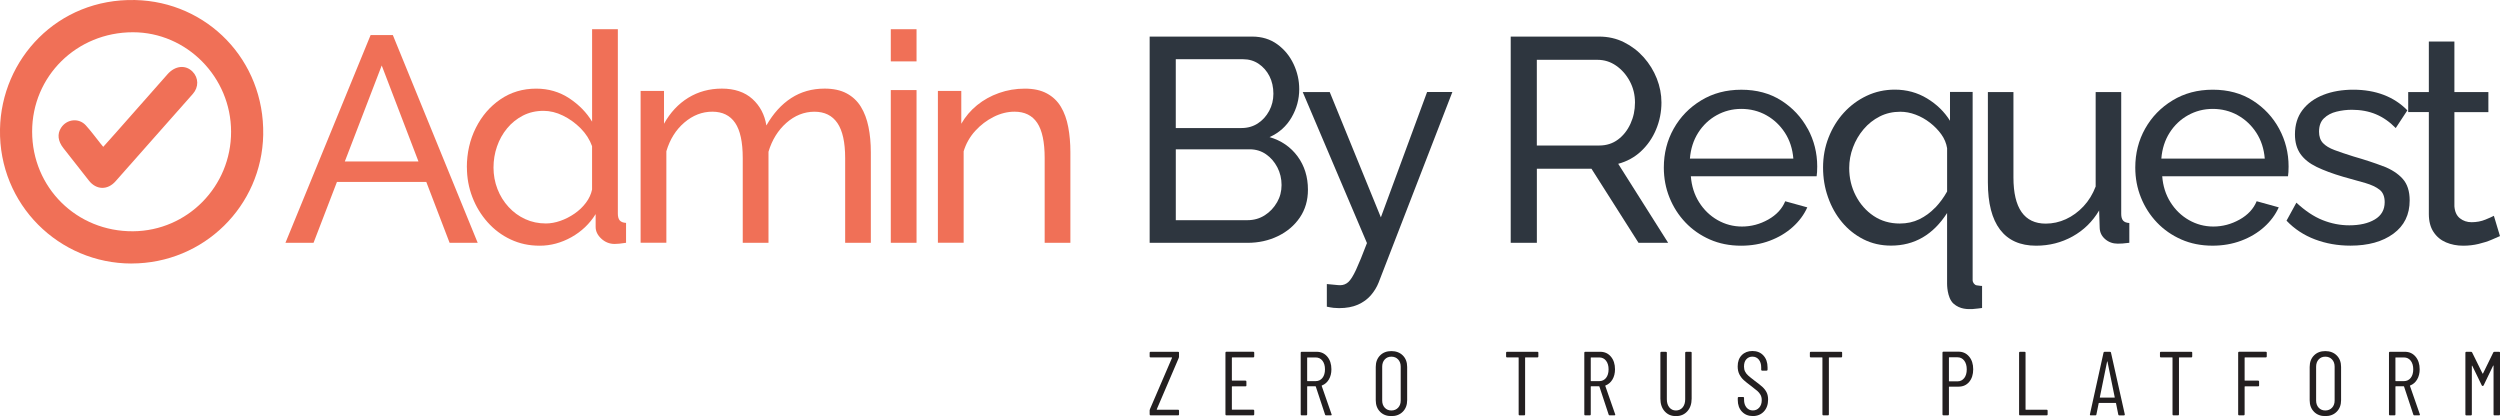
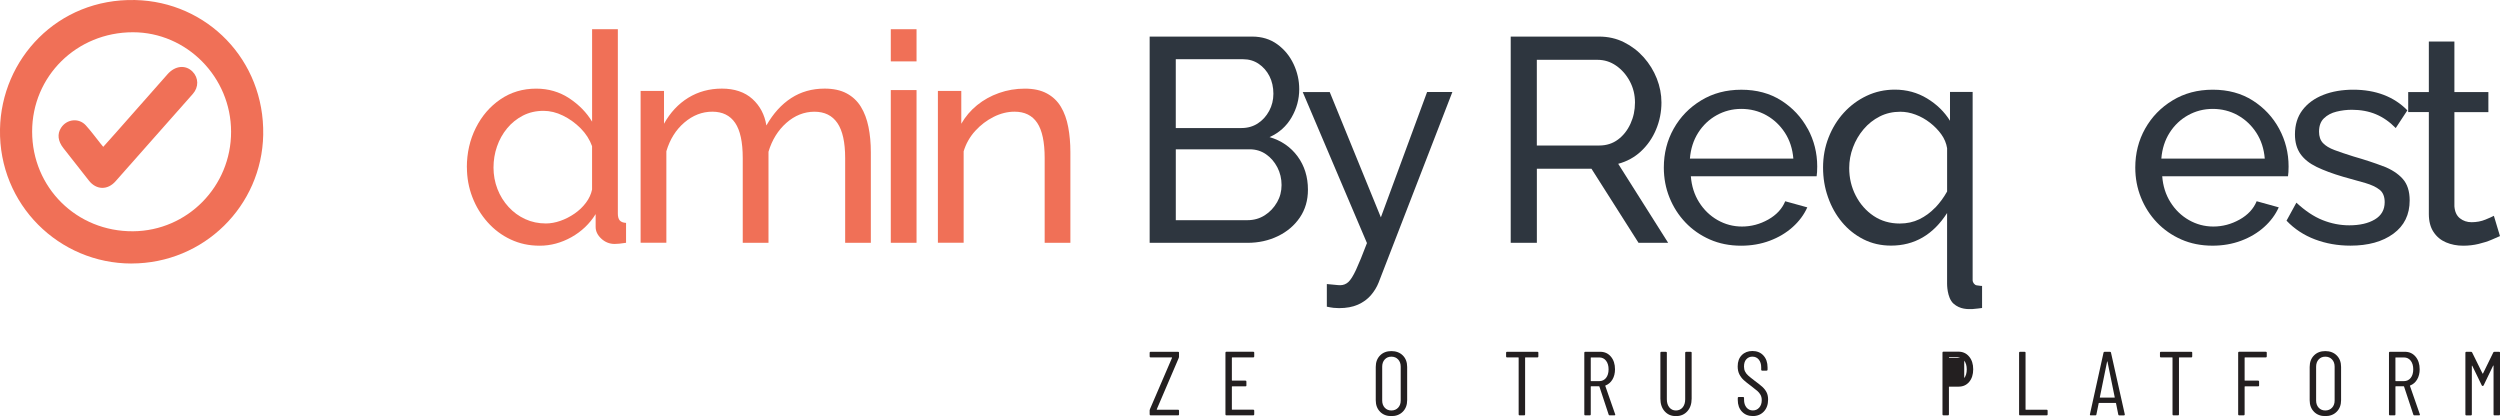
<svg xmlns="http://www.w3.org/2000/svg" id="Layer_1" data-name="Layer 1" viewBox="0 0 798.22 132.85">
  <defs>
    <style>
      .cls-1 {
        fill: #2e363f;
      }

      .cls-2 {
        fill: #231f20;
      }

      .cls-3 {
        fill: #f07057;
      }
    </style>
  </defs>
  <g>
    <g>
      <path class="cls-1" d="M405.37,43.77c3.03-1.36,5.36-3.45,7-6.26,1.64-2.81,2.46-5.83,2.46-9.04,0-2.78-.6-5.46-1.81-8.02-1.21-2.57-2.94-4.67-5.19-6.31-2.26-1.64-4.93-2.46-8.02-2.46h-32.74v65.85h31.25c3.52,0,6.75-.71,9.69-2.13,2.94-1.42,5.27-3.4,7-5.93,1.73-2.54,2.6-5.5,2.6-8.9,0-4.08-1.1-7.62-3.29-10.62-2.2-3-5.18-5.06-8.95-6.17ZM375.42,18.91h21.52c1.85,0,3.51.5,4.96,1.48,1.45.99,2.6,2.3,3.43,3.94.83,1.64,1.25,3.51,1.25,5.61,0,1.98-.45,3.8-1.35,5.47-.9,1.67-2.1,3-3.62,3.99-1.52.99-3.26,1.48-5.24,1.48h-20.96v-21.98ZM407.74,64.59c-.96,1.7-2.26,3.08-3.89,4.13-1.64,1.05-3.48,1.58-5.52,1.58h-22.91v-22.63h23.56c1.98,0,3.72.53,5.24,1.58,1.52,1.05,2.72,2.44,3.62,4.17.9,1.73,1.35,3.62,1.35,5.66s-.48,3.82-1.44,5.52Z" />
      <path class="cls-1" d="M440.89,69.39l-16.32-39.99h-8.62l20.5,48.21c-1.42,3.75-2.58,6.59-3.48,8.52-.9,1.94-1.72,3.24-2.46,3.92-.74.67-1.61,1.01-2.6,1.01-.43,0-1.05-.05-1.86-.14-.8-.09-1.61-.17-2.41-.23v7.23c.87.18,1.59.31,2.18.37.59.06,1.16.09,1.72.09,2.35,0,4.36-.37,6.03-1.11,1.67-.74,3.04-1.74,4.13-3,1.08-1.26,1.9-2.6,2.46-4.02l23.56-60.87h-8.07l-14.75,39.99Z" />
      <path class="cls-1" d="M523.94,48.31c2.07-1.92,3.68-4.23,4.82-6.96,1.14-2.72,1.72-5.59,1.72-8.62,0-2.6-.5-5.15-1.48-7.65-.99-2.5-2.38-4.76-4.17-6.77-1.79-2.01-3.9-3.62-6.31-4.82-2.41-1.21-5.07-1.81-7.98-1.81h-28.19v65.85h8.35v-23.65h17.44l15.02,23.65h9.46l-15.95-25.23c2.78-.74,5.21-2.07,7.28-3.99ZM510.63,46.46h-19.94v-27.36h19.38c2.16,0,4.14.62,5.93,1.86,1.79,1.24,3.25,2.89,4.36,4.96,1.11,2.07,1.67,4.34,1.67,6.82s-.48,4.67-1.44,6.77c-.96,2.1-2.29,3.79-3.99,5.05-1.7,1.27-3.69,1.9-5.98,1.9Z" />
      <path class="cls-1" d="M577.18,41.13c-2.01-3.72-4.82-6.72-8.44-9.03-3.62-2.3-7.87-3.45-12.75-3.45s-9.1,1.14-12.84,3.41c-3.74,2.27-6.66,5.28-8.76,9.02-2.1,3.74-3.15,7.88-3.15,12.43,0,3.38.6,6.57,1.81,9.57,1.21,3.01,2.91,5.66,5.1,7.96,2.19,2.3,4.79,4.11,7.79,5.43,3,1.32,6.32,1.98,9.97,1.98,3.28,0,6.32-.53,9.13-1.58,2.81-1.05,5.25-2.5,7.33-4.36,2.07-1.85,3.63-3.96,4.68-6.3l-7.05-1.95c-.99,2.41-2.8,4.36-5.42,5.84-2.63,1.48-5.43,2.23-8.39,2.23-2.78,0-5.38-.69-7.79-2.06-2.41-1.38-4.37-3.27-5.89-5.69-1.52-2.41-2.4-5.18-2.64-8.3h40.16c.06-.31.11-.75.14-1.34.03-.58.05-1.18.05-1.8,0-4.3-1.01-8.31-3.01-12.02ZM539.57,50.63c.25-3.12,1.13-5.87,2.64-8.25,1.51-2.38,3.48-4.25,5.89-5.59,2.41-1.34,5.04-2.02,7.88-2.02s5.57.67,7.98,2.02c2.41,1.35,4.39,3.21,5.94,5.59,1.54,2.38,2.44,5.13,2.69,8.25h-33.02Z" />
-       <path class="cls-1" d="M677.28,68.27V29.39h-8.16v30.16c-.93,2.45-2.23,4.57-3.89,6.34-1.67,1.78-3.54,3.14-5.61,4.09-2.07.95-4.22,1.42-6.45,1.42-3.4,0-5.97-1.23-7.7-3.68-1.73-2.46-2.6-6.14-2.6-11.06v-27.27h-8.16v28.86c0,6.64,1.3,11.67,3.89,15.08,2.6,3.41,6.43,5.12,11.5,5.12,4.2,0,8.08-.98,11.64-2.95,3.55-1.97,6.38-4.74,8.49-8.3l.18,5.62c.06,1.41.65,2.6,1.76,3.55,1.11.95,2.44,1.43,3.99,1.43.5,0,1.01-.02,1.53-.05.52-.03,1.25-.11,2.18-.23v-6.31c-.93-.06-1.59-.32-1.99-.78-.4-.46-.6-1.18-.6-2.17Z" />
      <path class="cls-1" d="M715.08,70.1c-2.63,1.48-5.43,2.23-8.39,2.23-2.78,0-5.38-.69-7.79-2.06-2.41-1.38-4.37-3.27-5.89-5.69-1.52-2.41-2.4-5.18-2.64-8.3h40.16c.06-.31.11-.75.14-1.34.03-.58.05-1.18.05-1.8,0-4.3-1.01-8.31-3.01-12.02-2.01-3.72-4.82-6.72-8.44-9.03-3.62-2.3-7.87-3.45-12.75-3.45s-9.1,1.14-12.84,3.41c-3.74,2.27-6.66,5.28-8.76,9.02-2.1,3.74-3.15,7.88-3.15,12.43,0,3.38.6,6.57,1.81,9.57,1.21,3.01,2.91,5.66,5.1,7.96,2.19,2.3,4.79,4.11,7.79,5.43,3,1.32,6.32,1.98,9.97,1.98,3.28,0,6.32-.53,9.13-1.58,2.81-1.05,5.25-2.5,7.33-4.36,2.07-1.85,3.63-3.96,4.68-6.3l-7.05-1.95c-.99,2.41-2.8,4.36-5.42,5.84ZM692.73,42.38c1.51-2.38,3.48-4.25,5.89-5.59,2.41-1.34,5.04-2.02,7.88-2.02s5.57.67,7.98,2.02c2.41,1.35,4.39,3.21,5.94,5.59,1.54,2.38,2.44,5.13,2.69,8.25h-33.02c.25-3.12,1.13-5.87,2.64-8.25Z" />
      <path class="cls-1" d="M760.89,53.07c-2.69-1.04-5.86-2.08-9.51-3.13-2.35-.74-4.35-1.41-5.98-2.02-1.64-.61-2.87-1.36-3.71-2.25-.83-.89-1.25-2.1-1.25-3.63,0-1.84.52-3.27,1.58-4.28,1.05-1.01,2.38-1.72,3.99-2.11,1.61-.4,3.25-.6,4.91-.6,2.84,0,5.41.48,7.7,1.44,2.29.96,4.39,2.43,6.31,4.4l3.71-5.66c-2.1-2.16-4.61-3.8-7.51-4.92-2.91-1.11-6.15-1.67-9.74-1.67s-6.79.55-9.6,1.66c-2.81,1.11-5.03,2.72-6.63,4.83-1.61,2.12-2.41,4.71-2.41,7.78,0,2.52.59,4.6,1.76,6.26,1.17,1.66,2.91,3.04,5.19,4.14,2.29,1.1,5.1,2.15,8.44,3.13,2.72.74,5.07,1.4,7.05,1.98,1.98.58,3.51,1.3,4.59,2.16,1.08.86,1.62,2.18,1.62,3.96,0,2.44-1.05,4.28-3.15,5.53-2.1,1.25-4.82,1.87-8.16,1.87-2.91,0-5.75-.56-8.53-1.67-2.78-1.11-5.56-2.97-8.35-5.56l-3.15,5.75c2.53,2.66,5.57,4.65,9.09,5.98,3.52,1.33,7.29,1.99,11.31,1.99,5.69,0,10.26-1.27,13.73-3.82,3.46-2.54,5.19-6.08,5.19-10.62,0-2.94-.74-5.24-2.23-6.9-1.48-1.66-3.57-3.01-6.26-4.05Z" />
      <path class="cls-1" d="M796.27,68.9c-.43.25-1.33.65-2.69,1.21-1.36.56-2.84.84-4.45.84-1.42,0-2.66-.42-3.71-1.25-1.05-.83-1.64-2.12-1.76-3.85v-30.05h10.85v-6.4h-10.85V13.25h-8.16v16.14h-6.59v6.4h6.59v32.55c0,2.29.49,4.19,1.48,5.7.99,1.52,2.32,2.63,3.99,3.34,1.67.71,3.49,1.07,5.47,1.07,1.73,0,3.37-.19,4.91-.56,1.55-.37,2.91-.8,4.08-1.3,1.17-.49,2.1-.89,2.78-1.21l-1.95-6.49Z" />
      <path class="cls-1" d="M629.84,89.51V29.36h-7.23v9.2c-1.79-2.88-4.23-5.26-7.32-7.13-3.09-1.87-6.52-2.81-10.3-2.81-3.22,0-6.21.66-9,1.98-2.78,1.32-5.21,3.12-7.28,5.39-2.07,2.27-3.69,4.91-4.87,7.92-1.18,3.01-1.76,6.2-1.76,9.57s.52,6.48,1.58,9.48c1.05,3.01,2.53,5.66,4.45,7.96,1.91,2.3,4.2,4.13,6.86,5.48,2.66,1.35,5.59,2.02,8.81,2.02,7.48,0,13.45-3.47,17.9-10.4v22.59s-.05,4.43,2.02,6.31c2.12,1.92,4.68,1.8,6.1,1.76.57-.01,3.05-.34,3.05-.34v-7.04s-.84-.03-1.76-.2c-.68-.12-1.24-.94-1.26-1.58ZM617.88,66.29c-1.48,1.56-3.17,2.79-5.05,3.71-1.89.92-3.97,1.37-6.26,1.37-3.15,0-5.93-.81-8.35-2.43-2.41-1.62-4.31-3.78-5.7-6.47-1.39-2.69-2.09-5.63-2.09-8.81,0-2.26.4-4.47,1.21-6.61.8-2.14,1.93-4.07,3.38-5.78,1.45-1.71,3.17-3.08,5.15-4.08,1.98-1.01,4.17-1.51,6.58-1.51,1.61,0,3.23.3,4.87.92,1.64.61,3.17,1.47,4.59,2.57,1.42,1.1,2.63,2.34,3.62,3.71.99,1.38,1.61,2.86,1.86,4.45v13.81c-1.05,1.89-2.32,3.62-3.8,5.18Z" />
    </g>
    <g>
      <g>
-         <path class="cls-3" d="M118.33,11.2h7.1l27.09,66.32h-8.97l-7.44-19.43h-28.53l-7.47,19.43h-8.97L118.33,11.2ZM133.61,51.55l-11.73-30.64-11.78,30.64h23.51Z" />
        <path class="cls-3" d="M149.06,53.42c0-4.57.95-8.76,2.85-12.56,1.9-3.8,4.51-6.85,7.85-9.13,3.33-2.29,7.15-3.43,11.44-3.43,3.92,0,7.44,1.03,10.56,3.08,3.11,2.06,5.54,4.55,7.29,7.47V9.33h8.22v58.85c0,1,.2,1.73.61,2.2.41.47,1.07.73,2.01.79v6.35c-1.56.25-2.77.37-3.64.37-1.62,0-3.03-.56-4.25-1.68-1.21-1.12-1.82-2.37-1.82-3.74v-4.11c-1.93,3.11-4.52,5.57-7.75,7.38-3.24,1.8-6.6,2.71-10.09,2.71s-6.46-.67-9.29-1.99c-2.84-1.33-5.29-3.17-7.38-5.52-2.09-2.35-3.71-5.02-4.86-8.02-1.15-3-1.73-6.16-1.73-9.5ZM189.04,60.54v-13.87c-.75-2.09-1.96-3.99-3.64-5.69-1.68-1.69-3.57-3.05-5.65-4.07-2.09-1.02-4.16-1.52-6.21-1.52-2.43,0-4.62.51-6.59,1.52-1.96,1.02-3.64,2.37-5.04,4.07-1.4,1.7-2.48,3.62-3.22,5.78-.75,2.16-1.12,4.41-1.12,6.75s.42,4.68,1.26,6.84c.84,2.16,2.02,4.07,3.55,5.73,1.52,1.66,3.3,2.96,5.32,3.88,2.02.93,4.22,1.39,6.59,1.39,1.49,0,3.04-.28,4.62-.83,1.59-.55,3.1-1.33,4.53-2.31,1.43-.99,2.65-2.14,3.64-3.47,1-1.33,1.65-2.73,1.96-4.21Z" />
        <path class="cls-3" d="M278.07,77.52h-8.22v-27.04c0-5.06-.83-8.79-2.48-11.2-1.65-2.41-4.1-3.61-7.33-3.61s-6.29,1.19-8.97,3.57c-2.68,2.38-4.58,5.45-5.7,9.21v29.07h-8.22v-27.04c0-5.12-.81-8.87-2.43-11.25-1.62-2.38-4.05-3.57-7.29-3.57s-6.21,1.15-8.92,3.46c-2.71,2.31-4.62,5.37-5.75,9.18v29.2h-8.22V29.04h7.47v10.47c1.99-3.58,4.58-6.35,7.75-8.3,3.18-1.95,6.76-2.92,10.74-2.92s7.29,1.1,9.72,3.29c2.43,2.2,3.92,5.02,4.48,8.48,2.18-3.83,4.83-6.75,7.94-8.76,3.11-2.01,6.66-3.01,10.65-3.01,2.8,0,5.15.51,7.05,1.53,1.9,1.02,3.41,2.44,4.53,4.27,1.12,1.82,1.93,3.97,2.43,6.44.5,2.47.75,5.16.75,8.07v28.93Z" />
        <path class="cls-3" d="M284.42,19.6v-10.27h8.22v10.27h-8.22ZM284.42,77.52V28.76h8.22v48.76h-8.22Z" />
        <path class="cls-3" d="M341.77,77.52h-8.22v-27.04c0-5.12-.79-8.87-2.38-11.25-1.59-2.38-4-3.57-7.24-3.57-2.24,0-4.47.55-6.68,1.66-2.21,1.11-4.17,2.6-5.88,4.48-1.71,1.88-2.94,4.05-3.69,6.51v29.2h-8.22V29.04h7.47v10.47c1.31-2.29,2.99-4.26,5.04-5.93,2.06-1.67,4.39-2.97,7.01-3.89,2.62-.93,5.36-1.39,8.22-1.39s5.15.51,7.05,1.53c1.9,1.02,3.39,2.44,4.48,4.27,1.09,1.82,1.87,3.97,2.33,6.44.47,2.47.7,5.16.7,8.07v28.93Z" />
      </g>
      <g>
        <path class="cls-3" d="M41.98,84.14C18.9,84.13-.43,65.35,0,41.26.41,18.86,18.37-.55,43.15.01c22.96.52,41.34,19.14,40.89,43.04-.43,22.68-18.91,41.06-42.05,41.08ZM73.78,42.03c-.01-17.4-14.17-31.74-31.35-31.73-17.95,0-32.18,14.03-32.17,31.72,0,17.84,14.21,31.98,32.27,31.82,17.29-.15,31.29-14.3,31.25-31.81Z" />
        <path class="cls-3" d="M32.97,46.88c1.42-1.59,2.78-3.1,4.13-4.62,5.46-6.18,10.93-12.35,16.38-18.55,2.42-2.75,5.77-3.12,8.02-.82,1.93,1.97,1.99,4.91.08,7.08-3.82,4.35-7.67,8.68-11.51,13.01-4.39,4.96-8.79,9.9-13.16,14.88-2.54,2.9-6.16,2.83-8.54-.22-2.7-3.46-5.42-6.9-8.13-10.35-1.76-2.24-2.02-4.52-.74-6.49,1.81-2.8,5.66-3.25,7.91-.77,1.7,1.87,3.19,3.93,4.78,5.91.23.29.47.57.78.94Z" />
      </g>
    </g>
  </g>
  <g>
    <path class="cls-2" d="M367.07,132.33v-1.33c0-.1.03-.21.09-.35l7.05-16.39s.02-.07,0-.1c-.02-.03-.05-.04-.09-.04h-6.76c-.19,0-.29-.1-.29-.29v-1.22c0-.2.1-.29.29-.29h8.79c.19,0,.29.09.29.29v1.33c0,.08-.03.2-.08.35l-7.02,16.39s-.02.07,0,.1c.02.03.05.04.09.04h6.73c.19,0,.29.1.29.29v1.22c0,.19-.1.29-.29.29h-8.79c-.19,0-.29-.1-.29-.29Z" />
    <path class="cls-2" d="M400.17,114.12h-6.73c-.08,0-.12.04-.12.11v7.19c0,.08.04.11.12.11h4.23c.19,0,.29.1.29.29v1.25c0,.2-.1.29-.29.29h-4.23c-.08,0-.12.04-.12.12v7.22c0,.08.04.11.12.11h6.73c.19,0,.29.1.29.29v1.22c0,.19-.1.29-.29.29h-8.61c-.19,0-.29-.1-.29-.29v-19.72c0-.2.1-.29.29-.29h8.61c.19,0,.29.09.29.29v1.22c0,.19-.1.29-.29.29Z" />
-     <path class="cls-2" d="M423.08,132.39l-2.96-8.96c-.02-.06-.06-.09-.12-.09h-2.52c-.08,0-.12.04-.12.12v8.87c0,.19-.1.29-.29.29h-1.48c-.19,0-.29-.1-.29-.29v-19.72c0-.2.1-.29.29-.29h4.78c1.41,0,2.55.52,3.42,1.55.87,1.03,1.31,2.39,1.31,4.04,0,1.26-.27,2.34-.81,3.25-.54.91-1.27,1.55-2.2,1.91-.08.02-.11.07-.09.15l3.16,9.08.03.11c0,.13-.08.21-.26.21h-1.51c-.18,0-.29-.08-.35-.23ZM417.36,114.23v7.34c0,.08.04.12.12.12h2.61c.89,0,1.6-.35,2.15-1.03.54-.68.81-1.6.81-2.74s-.27-2.05-.81-2.75c-.54-.69-1.26-1.04-2.15-1.04h-2.61c-.08,0-.12.04-.12.11Z" />
    <path class="cls-2" d="M440.64,131.46c-.92-.93-1.38-2.15-1.38-3.68v-10.61c0-1.53.46-2.75,1.38-3.68.92-.93,2.12-1.39,3.61-1.39s2.73.47,3.65,1.39c.93.93,1.39,2.15,1.39,3.68v10.61c0,1.51-.46,2.73-1.39,3.67-.93.94-2.15,1.41-3.65,1.41s-2.69-.47-3.61-1.39ZM446.41,130.17c.55-.59.82-1.35.82-2.28v-10.81c0-.95-.27-1.72-.82-2.31s-1.27-.89-2.16-.89-1.58.3-2.12.89c-.54.59-.81,1.36-.81,2.31v10.81c0,.93.27,1.69.81,2.28.54.59,1.25.89,2.12.89s1.61-.3,2.16-.89Z" />
    <path class="cls-2" d="M491.18,112.61v1.22c0,.19-.1.29-.29.29h-3.83c-.07,0-.11.04-.11.11v18.1c0,.19-.1.29-.29.29h-1.48c-.19,0-.29-.1-.29-.29v-18.1c0-.08-.04-.11-.12-.11h-3.6c-.19,0-.29-.1-.29-.29v-1.22c0-.2.1-.29.29-.29h9.72c.19,0,.29.09.29.29Z" />
    <path class="cls-2" d="M513.63,132.39l-2.96-8.96c-.02-.06-.06-.09-.12-.09h-2.52c-.08,0-.12.04-.12.12v8.87c0,.19-.1.29-.29.29h-1.48c-.19,0-.29-.1-.29-.29v-19.72c0-.2.1-.29.29-.29h4.78c1.41,0,2.55.52,3.42,1.55.87,1.03,1.31,2.39,1.31,4.04,0,1.26-.27,2.34-.81,3.25-.54.91-1.27,1.55-2.2,1.91-.08.02-.11.07-.09.15l3.16,9.08.03.11c0,.13-.08.21-.26.21h-1.51c-.18,0-.29-.08-.35-.23ZM507.91,114.23v7.34c0,.08.04.12.12.12h2.61c.89,0,1.6-.35,2.15-1.03.54-.68.81-1.6.81-2.74s-.27-2.05-.81-2.75c-.54-.69-1.26-1.04-2.15-1.04h-2.61c-.08,0-.12.04-.12.11Z" />
    <path class="cls-2" d="M531.5,131.32c-.91-1.03-1.36-2.38-1.36-4.06v-14.64c0-.2.1-.29.29-.29h1.48c.19,0,.29.09.29.29v14.88c0,1.06.27,1.93.8,2.58.53.65,1.23.98,2.1.98s1.6-.33,2.15-.98c.54-.66.81-1.52.81-2.58v-14.88c0-.2.1-.29.29-.29h1.48c.19,0,.29.09.29.29v14.64c0,1.69-.46,3.04-1.38,4.06-.92,1.02-2.13,1.54-3.64,1.54s-2.69-.52-3.6-1.54Z" />
    <path class="cls-2" d="M556.18,131.43c-.89-.95-1.33-2.18-1.33-3.71v-.67c0-.2.1-.29.29-.29h1.42c.19,0,.29.09.29.29v.57c0,1.03.26,1.86.78,2.49.52.62,1.2.94,2.03.94s1.49-.3,2.03-.9.81-1.39.81-2.38c0-.66-.13-1.23-.39-1.7s-.6-.89-1.02-1.25c-.41-.35-1.1-.9-2.07-1.64-.97-.72-1.73-1.33-2.29-1.84-.56-.52-1.02-1.13-1.38-1.84s-.53-1.56-.53-2.53c0-1.51.44-2.7,1.31-3.58.87-.88,2-1.32,3.39-1.32,1.47,0,2.64.48,3.52,1.44.88.96,1.32,2.23,1.32,3.81v.73c0,.19-.1.29-.29.29h-1.45c-.19,0-.29-.1-.29-.29v-.76c0-1.02-.26-1.85-.77-2.48-.51-.63-1.2-.94-2.05-.94-.78,0-1.41.28-1.92.83s-.75,1.32-.75,2.33c0,.6.11,1.13.34,1.59.22.45.55.89,1,1.29.45.4,1.1.93,1.97,1.59,1.16.85,2.03,1.54,2.6,2.07.57.53,1.01,1.11,1.32,1.74.31.63.46,1.39.46,2.27,0,1.59-.45,2.86-1.36,3.82-.91.96-2.08,1.44-3.51,1.44s-2.59-.47-3.48-1.42Z" />
-     <path class="cls-2" d="M588.17,112.61v1.22c0,.19-.1.29-.29.29h-3.83c-.07,0-.11.04-.11.11v18.1c0,.19-.1.29-.29.29h-1.48c-.19,0-.29-.1-.29-.29v-18.1c0-.08-.04-.11-.12-.11h-3.6c-.19,0-.29-.1-.29-.29v-1.22c0-.2.1-.29.29-.29h9.72c.19,0,.29.09.29.29Z" />
-     <path class="cls-2" d="M628.71,113.84c.87,1.03,1.31,2.39,1.31,4.07s-.43,3-1.28,4.02c-.85,1.01-1.97,1.52-3.36,1.52h-2.99c-.08,0-.12.04-.12.11v8.76c0,.19-.1.29-.29.29h-1.48c-.19,0-.29-.1-.29-.29v-19.75c0-.2.1-.29.29-.29h4.78c1.41,0,2.55.52,3.42,1.55ZM627.15,120.73c.54-.7.81-1.63.81-2.79s-.27-2.09-.81-2.8c-.54-.7-1.25-1.06-2.12-1.06h-2.64c-.08,0-.12.04-.12.11v7.46c0,.08.04.11.12.11h2.64c.87,0,1.58-.35,2.12-1.04Z" />
+     <path class="cls-2" d="M628.71,113.84c.87,1.03,1.31,2.39,1.31,4.07s-.43,3-1.28,4.02c-.85,1.01-1.97,1.52-3.36,1.52h-2.99c-.08,0-.12.04-.12.11v8.76c0,.19-.1.29-.29.29h-1.48c-.19,0-.29-.1-.29-.29v-19.75c0-.2.1-.29.29-.29h4.78c1.41,0,2.55.52,3.42,1.55ZM627.15,120.73c.54-.7.81-1.63.81-2.79s-.27-2.09-.81-2.8c-.54-.7-1.25-1.06-2.12-1.06h-2.64c-.08,0-.12.04-.12.11c0,.08.04.11.12.11h2.64c.87,0,1.58-.35,2.12-1.04Z" />
    <path class="cls-2" d="M644.67,132.33v-19.72c0-.2.1-.29.29-.29h1.48c.19,0,.29.09.29.29v18.1c0,.08.04.11.12.11h6.64c.19,0,.29.1.29.29v1.22c0,.19-.1.29-.29.29h-8.53c-.19,0-.29-.1-.29-.29Z" />
    <path class="cls-2" d="M676.34,132.36l-.72-3.6s-.01-.06-.05-.08c-.03-.02-.06-.03-.1-.03h-5.25s-.07,0-.1.03-.04.05-.04.08l-.73,3.6c-.02.18-.12.26-.32.26h-1.48c-.1,0-.17-.03-.22-.08-.05-.06-.06-.13-.05-.23l4.35-19.72c.04-.18.15-.26.32-.26h1.74c.19,0,.3.08.32.26l4.41,19.72v.06c0,.18-.08.26-.26.26h-1.5c-.18,0-.28-.08-.32-.26ZM670.54,126.96h4.58c.06,0,.09-.04.09-.11l-2.32-11.4c-.02-.06-.04-.08-.06-.08-.02,0-.04.03-.06.08l-2.32,11.4c0,.08.03.11.09.11Z" />
    <path class="cls-2" d="M699.95,112.61v1.22c0,.19-.1.29-.29.29h-3.83c-.07,0-.11.04-.11.11v18.1c0,.19-.1.29-.29.29h-1.48c-.19,0-.29-.1-.29-.29v-18.1c0-.08-.04-.11-.12-.11h-3.6c-.19,0-.29-.1-.29-.29v-1.22c0-.2.1-.29.29-.29h9.72c.19,0,.29.09.29.29Z" />
    <path class="cls-2" d="M723.47,114.12h-6.67c-.08,0-.12.04-.12.11v7.19c0,.08.04.11.12.11h4.21c.19,0,.29.1.29.29v1.25c0,.2-.1.29-.29.29h-4.21c-.08,0-.12.04-.12.12v8.84c0,.19-.1.29-.29.29h-1.48c-.19,0-.29-.1-.29-.29v-19.72c0-.2.1-.29.29-.29h8.55c.19,0,.29.09.29.29v1.22c0,.19-.1.29-.29.29Z" />
    <path class="cls-2" d="M738.83,131.46c-.92-.93-1.38-2.15-1.38-3.68v-10.61c0-1.53.46-2.75,1.38-3.68.92-.93,2.12-1.39,3.61-1.39s2.73.47,3.65,1.39c.93.93,1.39,2.15,1.39,3.68v10.61c0,1.51-.46,2.73-1.39,3.67-.93.94-2.15,1.41-3.65,1.41s-2.69-.47-3.61-1.39ZM744.6,130.17c.55-.59.82-1.35.82-2.28v-10.81c0-.95-.27-1.72-.82-2.31-.55-.59-1.27-.89-2.16-.89s-1.58.3-2.12.89c-.54.59-.81,1.36-.81,2.31v10.81c0,.93.27,1.69.81,2.28.54.59,1.25.89,2.12.89s1.61-.3,2.16-.89Z" />
    <path class="cls-2" d="M770.55,132.39l-2.96-8.96c-.02-.06-.06-.09-.12-.09h-2.52c-.08,0-.12.04-.12.12v8.87c0,.19-.1.29-.29.29h-1.48c-.19,0-.29-.1-.29-.29v-19.72c0-.2.1-.29.29-.29h4.78c1.41,0,2.55.52,3.42,1.55.87,1.03,1.31,2.39,1.31,4.04,0,1.26-.27,2.34-.81,3.25-.54.91-1.27,1.55-2.2,1.91-.08.02-.11.07-.09.15l3.16,9.08.03.11c0,.13-.08.21-.26.21h-1.51c-.18,0-.29-.08-.35-.23ZM764.83,114.23v7.34c0,.08.04.12.12.12h2.61c.89,0,1.6-.35,2.15-1.03.54-.68.81-1.6.81-2.74s-.27-2.05-.81-2.75c-.54-.69-1.26-1.04-2.15-1.04h-2.61c-.08,0-.12.04-.12.11Z" />
    <path class="cls-2" d="M796.42,112.32h1.51c.19,0,.29.09.29.29v19.72c0,.19-.1.29-.29.29h-1.48c-.19,0-.29-.1-.29-.29v-15.54c0-.06-.01-.09-.04-.09-.03,0-.06.02-.1.06l-3.02,6.27c-.06.13-.16.21-.29.21-.16,0-.26-.07-.32-.21l-3.02-6.23s-.07-.06-.1-.06c-.03,0-.04.03-.04.09v15.51c0,.19-.1.29-.29.29h-1.48c-.19,0-.29-.1-.29-.29v-19.72c0-.2.1-.29.29-.29h1.51c.17,0,.29.06.35.2l3.31,6.71s.05.06.08.06.07-.02.09-.06l3.28-6.71c.06-.13.18-.2.35-.2Z" />
  </g>
</svg>